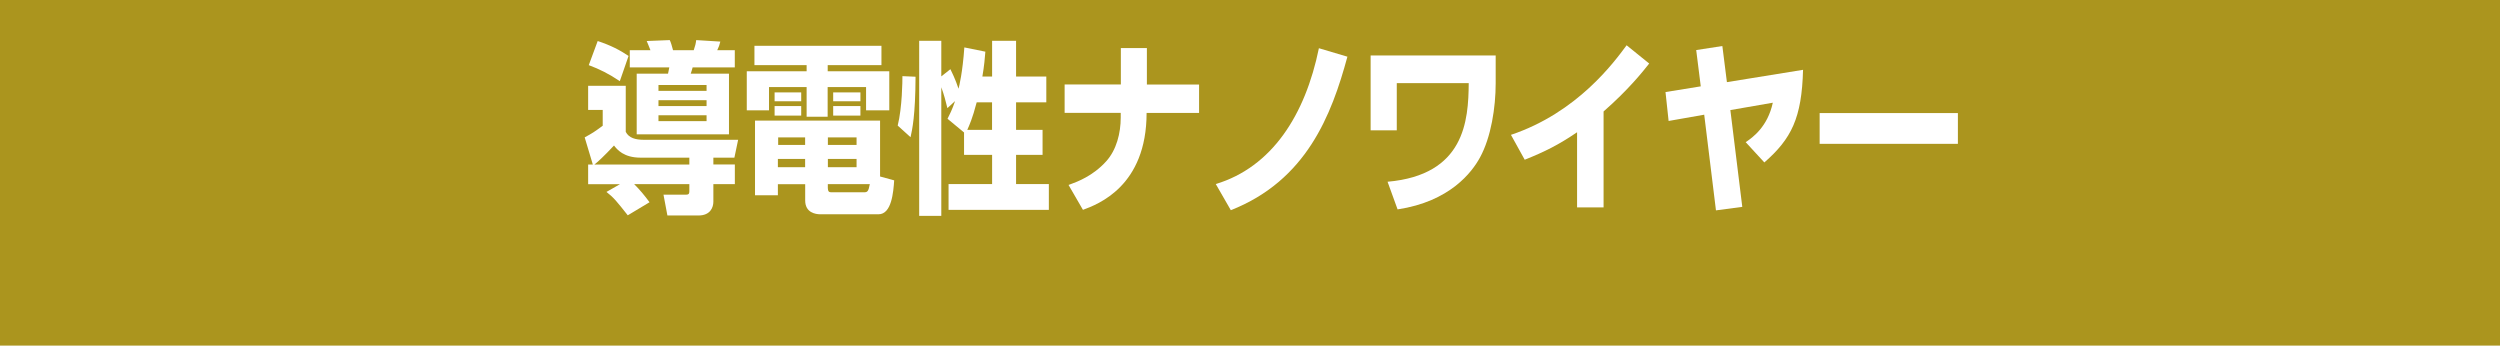
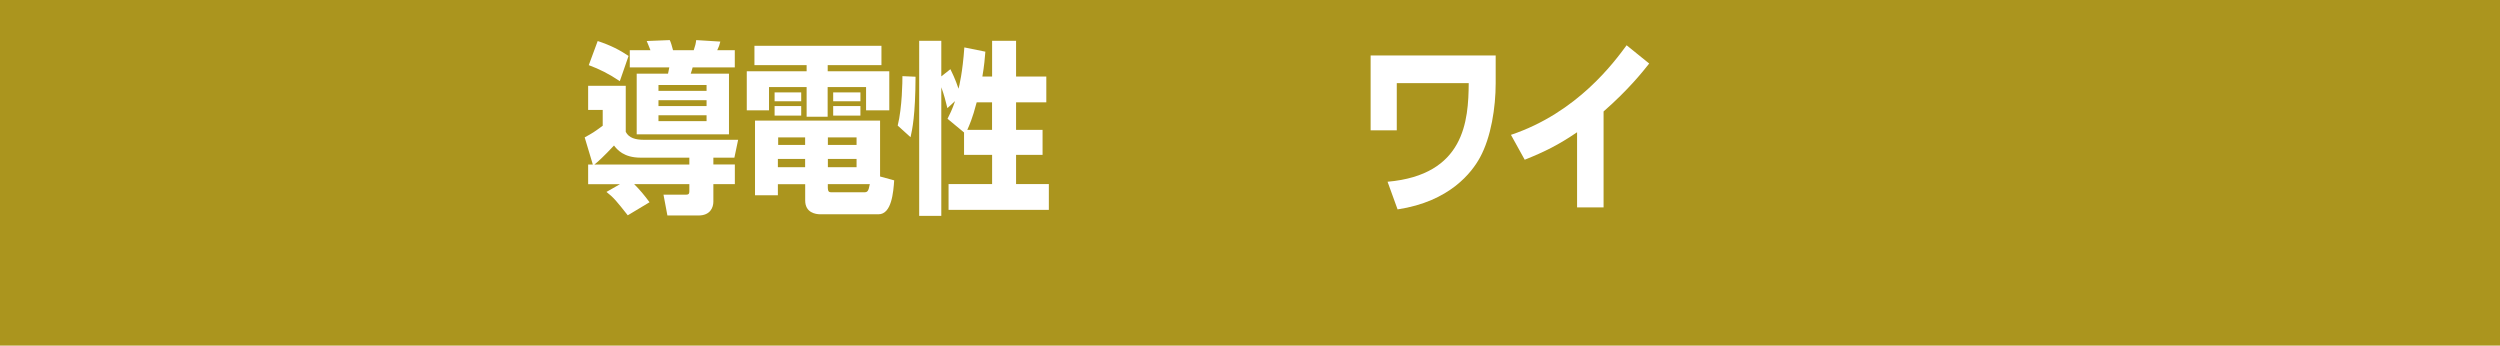
<svg xmlns="http://www.w3.org/2000/svg" id="_レイヤー_2" data-name="レイヤー 2" viewBox="0 0 434 60">
  <defs>
    <style>
      .cls-1 {
        fill: #fff;
      }

      .cls-2 {
        fill: #ab951e;
      }
    </style>
  </defs>
  <g id="_ロゴ_タイトル" data-name="ロゴ　タイトル">
    <g>
      <rect class="cls-2" width="434" height="60" />
      <path class="cls-1" d="M102.91,28.55l-1.41-4.7c1.44-.8,1.55-.86,3.13-2.02v-2.75h-2.53v-4.19h6.53v8c.54,1.06,1.69,1.38,3.16,1.38h16.35l-.65,3.1h-3.65v1.18h3.73v3.42h-3.73v3.04c0,.99-.52,2.4-2.59,2.4h-5.39l-.68-3.62h3.97c.52,0,.52-.32.52-.67v-1.15h-9.58c.92.9,1.85,2.02,2.67,3.14l-3.78,2.27c-1.9-2.4-2.42-3.07-3.7-4.06l2.34-1.34h-5.52v-3.42h.82ZM103.76,7.12c2.31.77,3.84,1.57,5.36,2.59l-1.52,4.38c-1.9-1.28-3.51-2.08-5.39-2.78l1.55-4.19ZM119.67,28.55v-1.18h-8.46c-2.94,0-4.08-1.41-4.62-2.11-1.69,1.82-2.91,2.94-3.4,3.3h16.49ZM109.33,8.72h3.59c-.25-.61-.46-1.18-.65-1.6l4-.16c.19.38.38,1.02.57,1.76h3.59c.27-.8.35-1.12.43-1.76l4.19.26c-.16.67-.25.86-.54,1.5h3.05v2.98h-7.32c-.03.13-.25.9-.33,1.09h6.64v10.53h-16.02v-10.53h5.44q.16-.67.22-1.09h-6.86v-2.98ZM114.31,14.76v1.02h8.35v-1.02h-8.35ZM114.31,17.39v1.02h8.35v-1.02h-8.35ZM114.31,20.01v1.02h8.35v-1.02h-8.35Z" />
      <path class="cls-1" d="M130.98,7.95h22.04v3.36h-9.33v1.06h10.69v6.78h-4.03v-4.03h-6.67v5.15h-3.65v-5.15h-6.53v4.03h-3.86v-6.78h10.39v-1.06h-9.06v-3.36ZM139.77,31.98h-4.73v1.92h-3.97v-12.96h21.71v9.7l2.45.67c-.14,2.02-.43,5.89-2.72,5.89h-10.09c-.82,0-2.64-.26-2.64-2.4v-2.82ZM134.47,16.04h4.62v1.54h-4.62v-1.54ZM134.47,18.41h4.62v1.66h-4.62v-1.66ZM135.04,27.59v1.44h4.73v-1.44h-4.73ZM135.09,23.85v1.31h4.68v-1.31h-4.68ZM143.72,23.85v1.31h4.98v-1.31h-4.98ZM143.72,27.59v1.44h4.98v-1.44h-4.98ZM143.72,32.71c0,.45.16.67.54.67h5.71c.62,0,.79-.13,1.03-1.41h-7.29v.74ZM144.64,16.04h4.73v1.54h-4.73v-1.54ZM144.64,18.41h4.73v1.66h-4.73v-1.66Z" />
      <path class="cls-1" d="M158.94,13.32c-.03,6.75-.57,9.15-.87,10.5l-2.23-2.02c.79-3.17.82-7.78.82-8.58l2.29.1ZM167.35,22.99l-2.86-2.37c.35-.7.82-1.6,1.31-3.07l-1.33,1.22c-.33-1.28-.54-2.21-1.06-3.62v22.33h-3.84V7.08h3.84v6.18l1.58-1.25c.87,1.73,1.31,3.1,1.41,3.39.11-.38.71-2.85,1.01-7.17l3.65.74c-.08.99-.19,2.43-.52,4.32h1.69v-6.21h4.16v6.21h5.25v4.48h-5.25v4.77h4.6v4.35h-4.6v5.06h5.69v4.48h-17.41v-4.48h7.56v-5.06h-4.87v-3.9ZM172.22,22.54v-4.77h-2.67c-.73,2.82-1.31,4.06-1.63,4.77h4.3Z" />
-       <path class="cls-1" d="M194.58,14.67v-6.33h4.52v6.33h9.06v4.93h-9.11c0,12.74-8.46,15.87-11.05,16.83l-2.5-4.32c1.5-.54,4.22-1.54,6.53-4.1,1.8-1.98,2.53-4.9,2.53-7.62v-.8h-9.74v-4.93h9.77Z" />
-       <path class="cls-1" d="M211.06,31.95c9.74-2.94,15.53-11.97,17.9-23.58l4.95,1.47c-2.75,10.14-7.1,21.47-20.24,26.65l-2.61-4.54Z" />
      <path class="cls-1" d="M259.65,9.64v4.83c0,4.16-.79,9.34-2.72,12.86-1.39,2.56-5.22,7.65-14.31,9.02l-1.74-4.8c13.41-1.18,14.04-10.62,14.09-17.12h-12.49v8.19h-4.54v-12.99h21.71Z" />
      <path class="cls-1" d="M278.38,36.01h-4.6v-13.05c-3.21,2.18-5.63,3.39-9.09,4.77l-2.39-4.32c11.54-3.87,17.93-12.64,20.08-15.55l3.92,3.17c-1.06,1.34-3.56,4.51-7.92,8.32v16.67Z" />
-       <path class="cls-1" d="M313.01,12.11c-.22,8.38-2.01,11.97-6.72,16.09l-3.24-3.52c1.25-.83,3.81-2.69,4.71-6.85l-7.37,1.28,2.07,16.8-4.57.61-2.04-16.61-6.18,1.09-.54-5.02,6.12-.99-.79-6.3,4.54-.7.79,6.27,13.22-2.14Z" />
-       <path class="cls-1" d="M339.89,19.63v5.34h-24v-5.34h24Z" />
    </g>
  </g>
</svg>